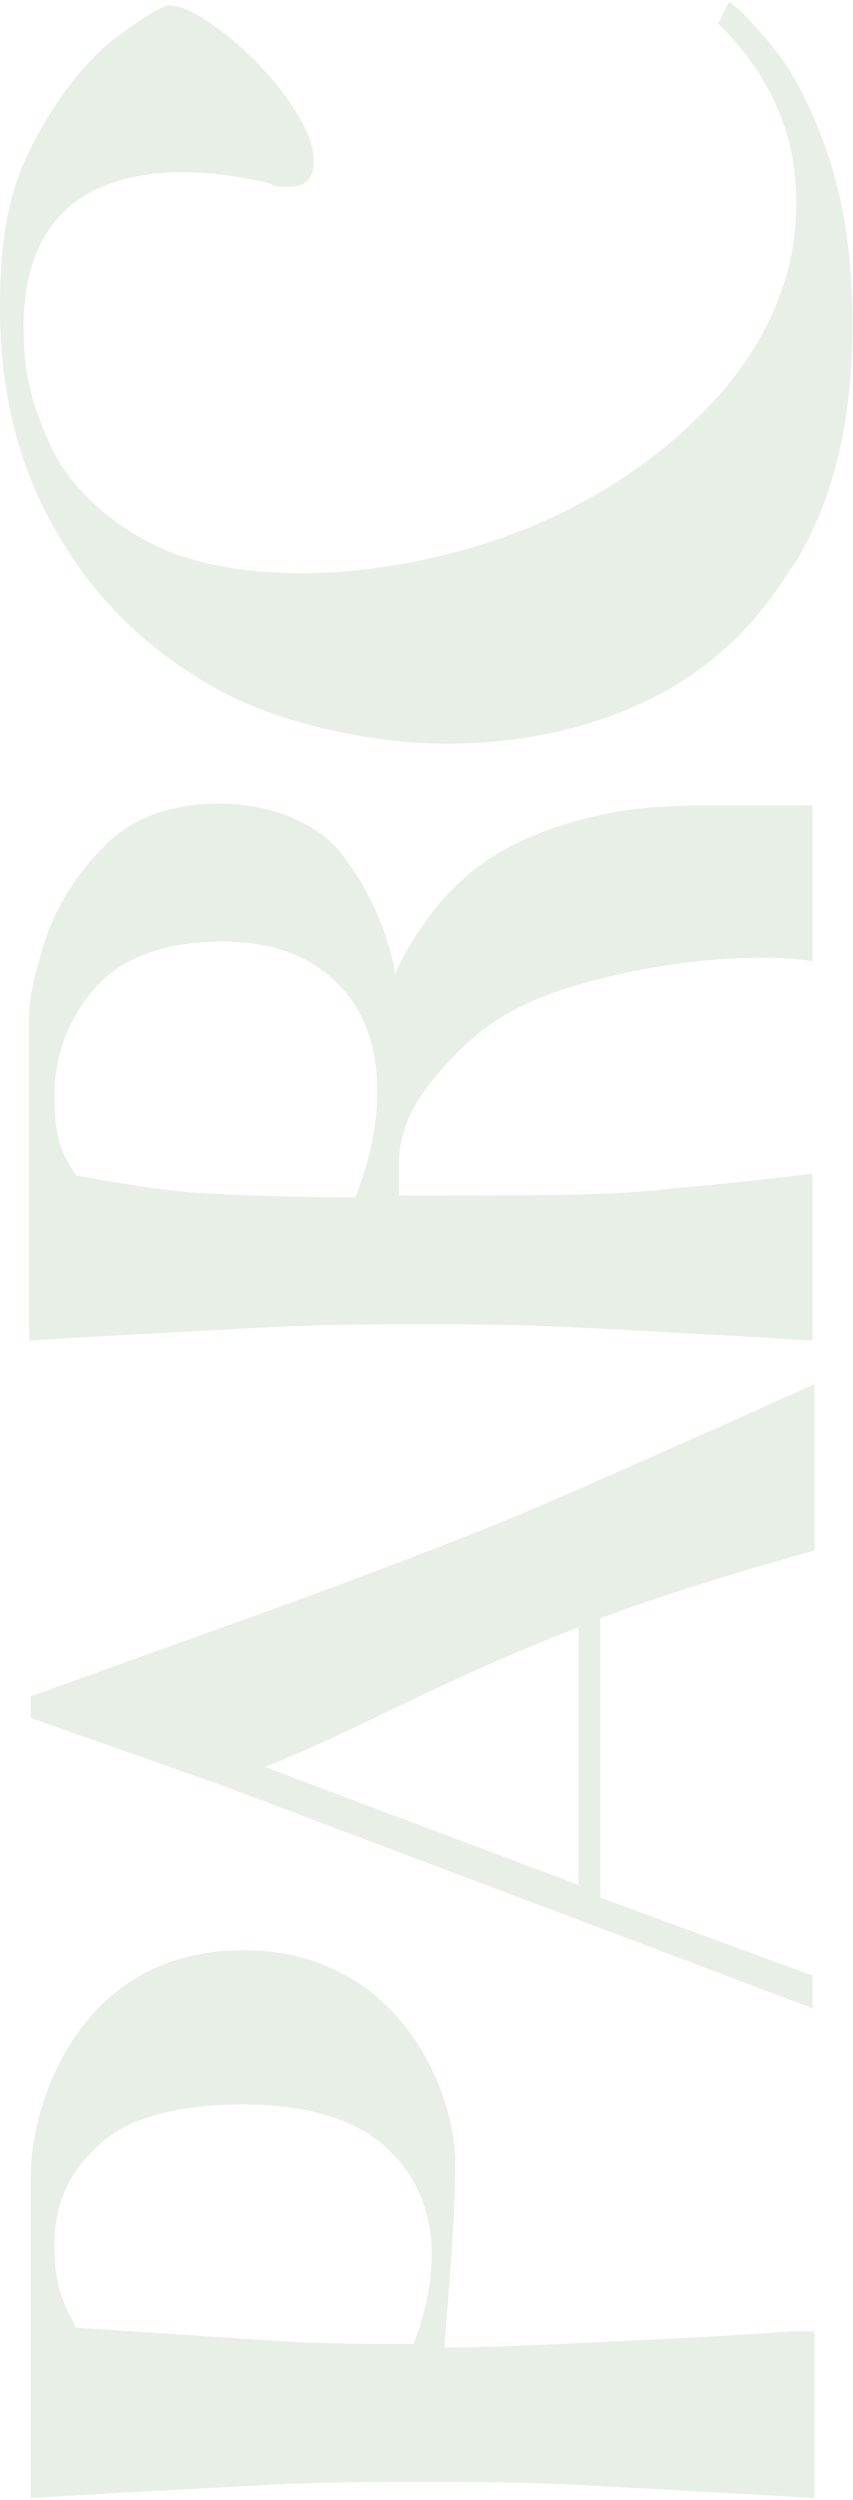
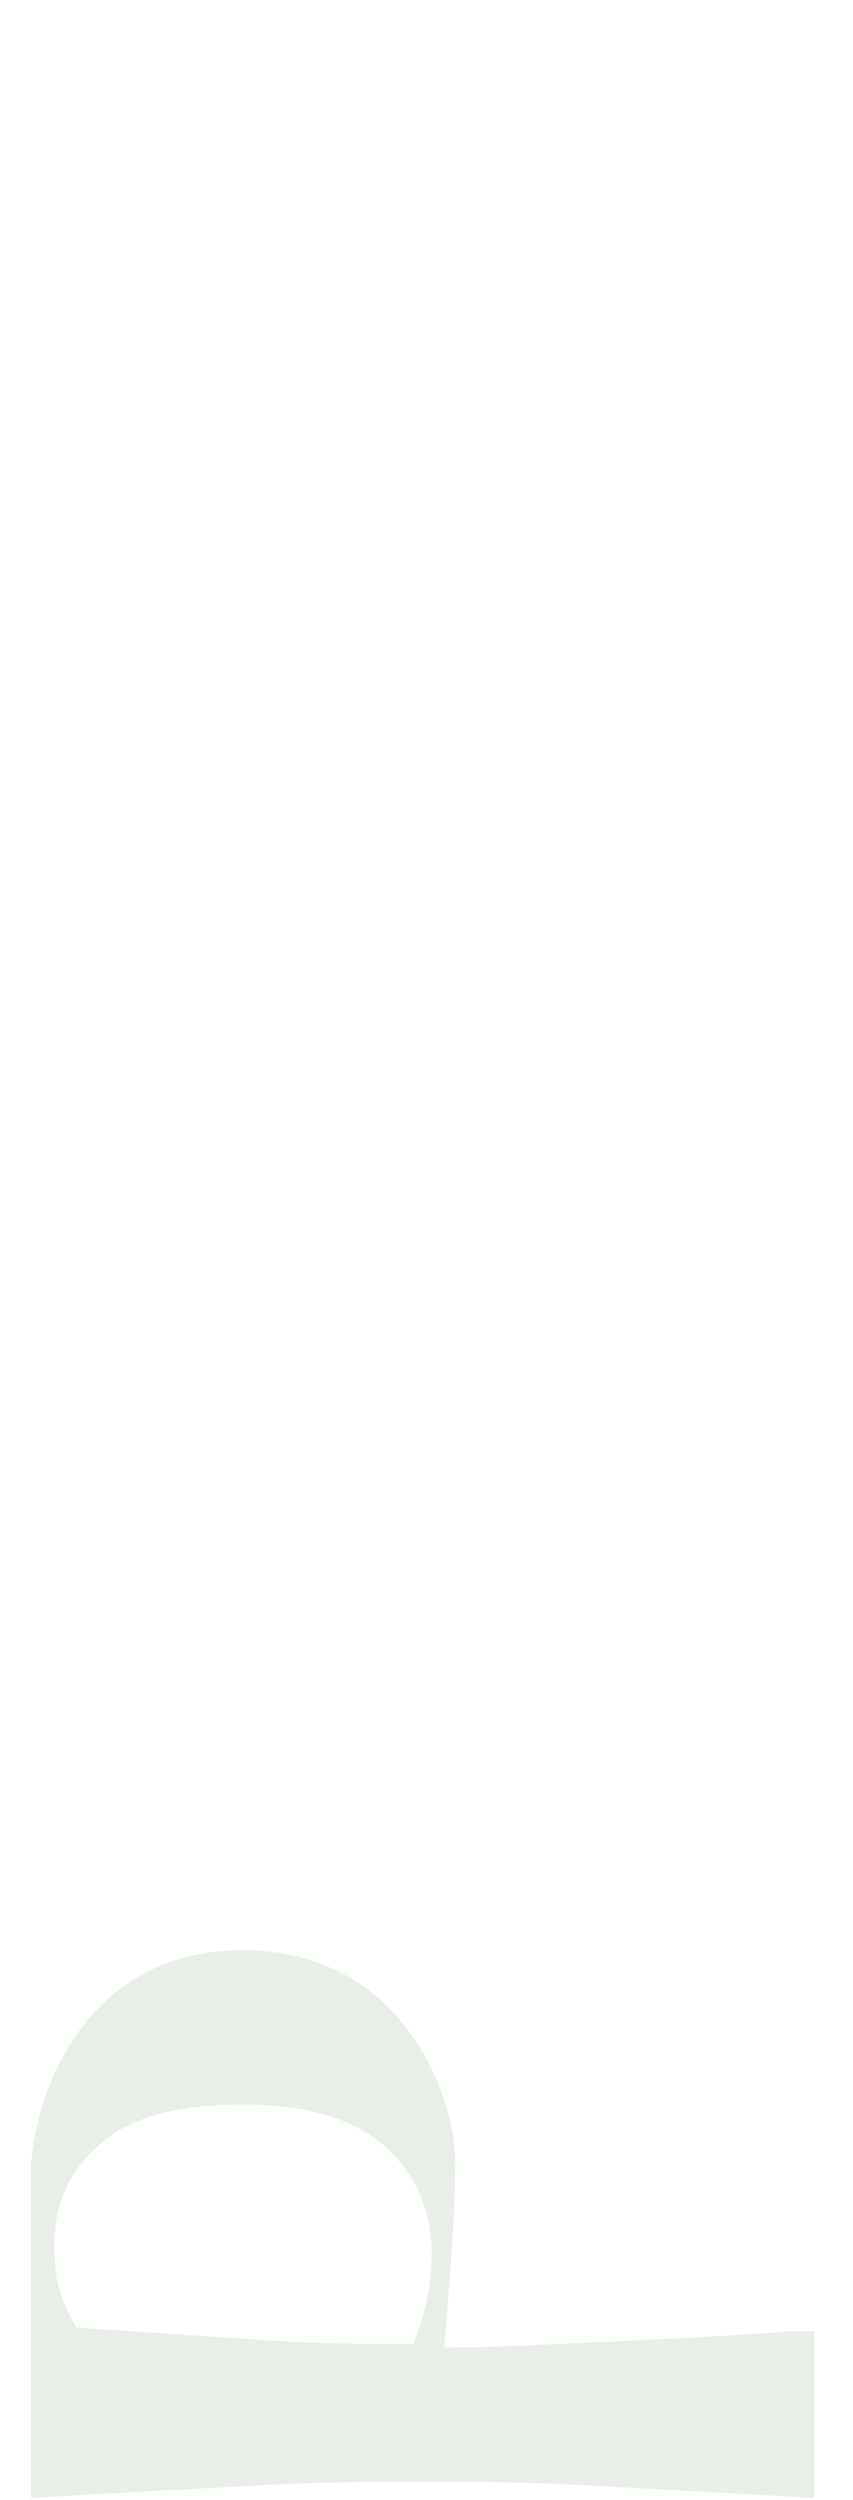
<svg xmlns="http://www.w3.org/2000/svg" width="257" height="753" viewBox="0 0 257 753" fill="none">
-   <path d="M174.325 490.14C160.117 495.605 142.083 503.256 120.771 513.639C106.016 520.743 92.354 527.301 79.785 532.219L174.325 567.74L174.325 489.594L174.325 490.14ZM244.82 467.189C221.322 473.746 200.009 480.304 180.883 487.408L180.883 571.565L244.82 595.063L244.82 604.9L66.67 537.684L9.29 517.464L9.29 510.906C57.926 493.419 91.808 481.397 110.388 474.293C128.968 467.189 146.455 460.631 162.849 453.527C179.243 446.423 206.567 434.4 245.367 416.913L245.367 467.189L244.82 467.189Z" fill="#C5D8C4" fill-opacity="0.4" />
-   <path d="M113.667 328.932C113.667 315.27 109.841 304.341 101.644 296.143C93.447 287.946 81.971 283.575 66.67 283.575C51.369 283.575 37.16 287.946 28.963 297.237C20.766 306.527 16.394 317.456 16.394 330.025C16.394 342.594 18.58 347.512 22.952 354.07C38.253 356.802 51.369 358.988 63.391 359.534C75.413 360.081 89.622 360.627 107.109 360.627C111.481 349.152 113.667 338.768 113.667 328.932ZM181.429 245.322C196.731 242.043 213.125 242.589 228.426 242.589C243.727 242.589 236.623 242.589 239.355 242.589C242.088 242.589 244.274 242.589 244.82 242.589L244.82 289.586C238.809 288.493 233.891 288.493 228.972 288.493C215.857 288.493 201.649 290.132 186.894 293.411C171.593 296.69 159.57 301.062 150.827 306.526C143.723 310.898 136.618 317.456 130.061 325.653C123.503 333.85 120.224 342.047 120.224 350.244L120.224 360.081C155.199 360.081 179.243 360.081 191.812 358.988C204.381 357.895 221.868 356.256 244.82 353.523L244.82 403.799C218.589 402.159 196.184 401.066 176.511 399.973C156.838 398.88 140.444 398.881 126.782 398.881C113.12 398.881 96.726 398.88 77.053 399.973C57.38 401.066 34.974 402.159 8.744 403.799L8.744 305.98C8.744 301.062 10.383 293.411 13.662 283.028C16.941 273.192 22.952 263.355 31.149 255.158C39.346 246.414 51.369 242.043 66.123 242.043C80.878 242.043 96.179 247.507 103.83 258.437C112.027 269.366 116.945 281.389 119.131 293.411C121.317 287.946 124.596 282.482 128.968 276.47C133.34 270.459 138.258 265.541 143.176 261.716C153.013 254.065 166.128 248.6 181.429 245.322Z" fill="#C5D8C4" fill-opacity="0.4" />
-   <path d="M237.716 172.093C226.24 190.673 210.939 203.789 192.905 211.986C174.872 220.183 155.198 224.008 134.432 224.008C113.666 224.008 84.703 218.544 64.484 207.068C44.264 195.592 28.417 180.29 16.941 160.071C5.465 140.398 -4.6341e-06 117.992 -5.73291e-06 92.855C-6.83171e-06 67.717 3.825 54.055 11.476 40.393C19.127 26.731 26.777 17.441 35.521 10.884C43.718 4.872 49.183 1.594 50.822 1.594C54.647 1.594 60.112 4.326 67.216 9.791C74.32 15.255 80.878 21.813 86.343 29.464C91.808 37.114 94.54 43.126 94.54 48.59C94.54 54.055 91.808 56.241 86.889 56.241C81.971 56.241 83.611 56.241 80.878 55.148C71.588 52.962 62.844 51.869 55.194 51.869C39.892 51.869 27.87 55.694 19.673 63.345C11.476 70.996 7.104 83.018 7.104 98.319C7.104 113.621 9.836 121.818 14.755 133.294C19.673 144.223 28.417 153.513 40.986 161.164C53.554 168.814 69.949 172.64 91.261 172.64C112.574 172.64 138.804 167.721 161.756 157.885C184.708 148.048 203.288 134.387 218.043 117.446C232.251 100.505 239.902 81.925 239.902 61.159C239.902 40.393 232.251 22.906 216.403 7.058L219.682 0.501C224.054 3.779 228.972 9.244 234.984 16.895C240.448 24.545 245.913 35.475 250.285 49.137C254.657 62.799 256.843 79.193 256.843 97.773C256.843 127.282 250.831 151.327 239.355 169.907" fill="#C5D8C4" fill-opacity="0.4" />
  <path d="M73.228 587.413C120.771 587.413 137.165 630.584 137.165 651.35C137.165 672.116 133.886 704.358 133.886 707.091C149.187 707.091 168.314 705.998 192.359 704.905C216.403 703.812 231.158 702.719 238.262 702.172L245.367 702.172L245.367 752.448C219.136 750.808 196.73 749.715 177.057 748.622C157.384 747.53 140.99 747.53 127.328 747.53C113.667 747.53 97.272 747.53 77.599 748.622C57.926 749.715 35.521 750.808 9.29 752.448L9.29 654.629C9.29 636.049 22.405 587.413 73.228 587.413ZM130.061 679.22C130.061 665.559 125.142 654.629 115.852 646.432C106.562 638.235 92.354 633.863 73.228 633.863C54.101 633.863 38.8 637.688 30.056 645.885C20.766 654.083 16.394 663.919 16.394 675.941C16.394 687.964 18.58 692.882 22.952 701.079L80.332 704.905C95.633 705.998 109.841 705.998 124.596 705.998C128.421 696.161 130.061 687.417 130.061 678.674L130.061 679.22Z" fill="#C5D8C4" fill-opacity="0.4" />
</svg>